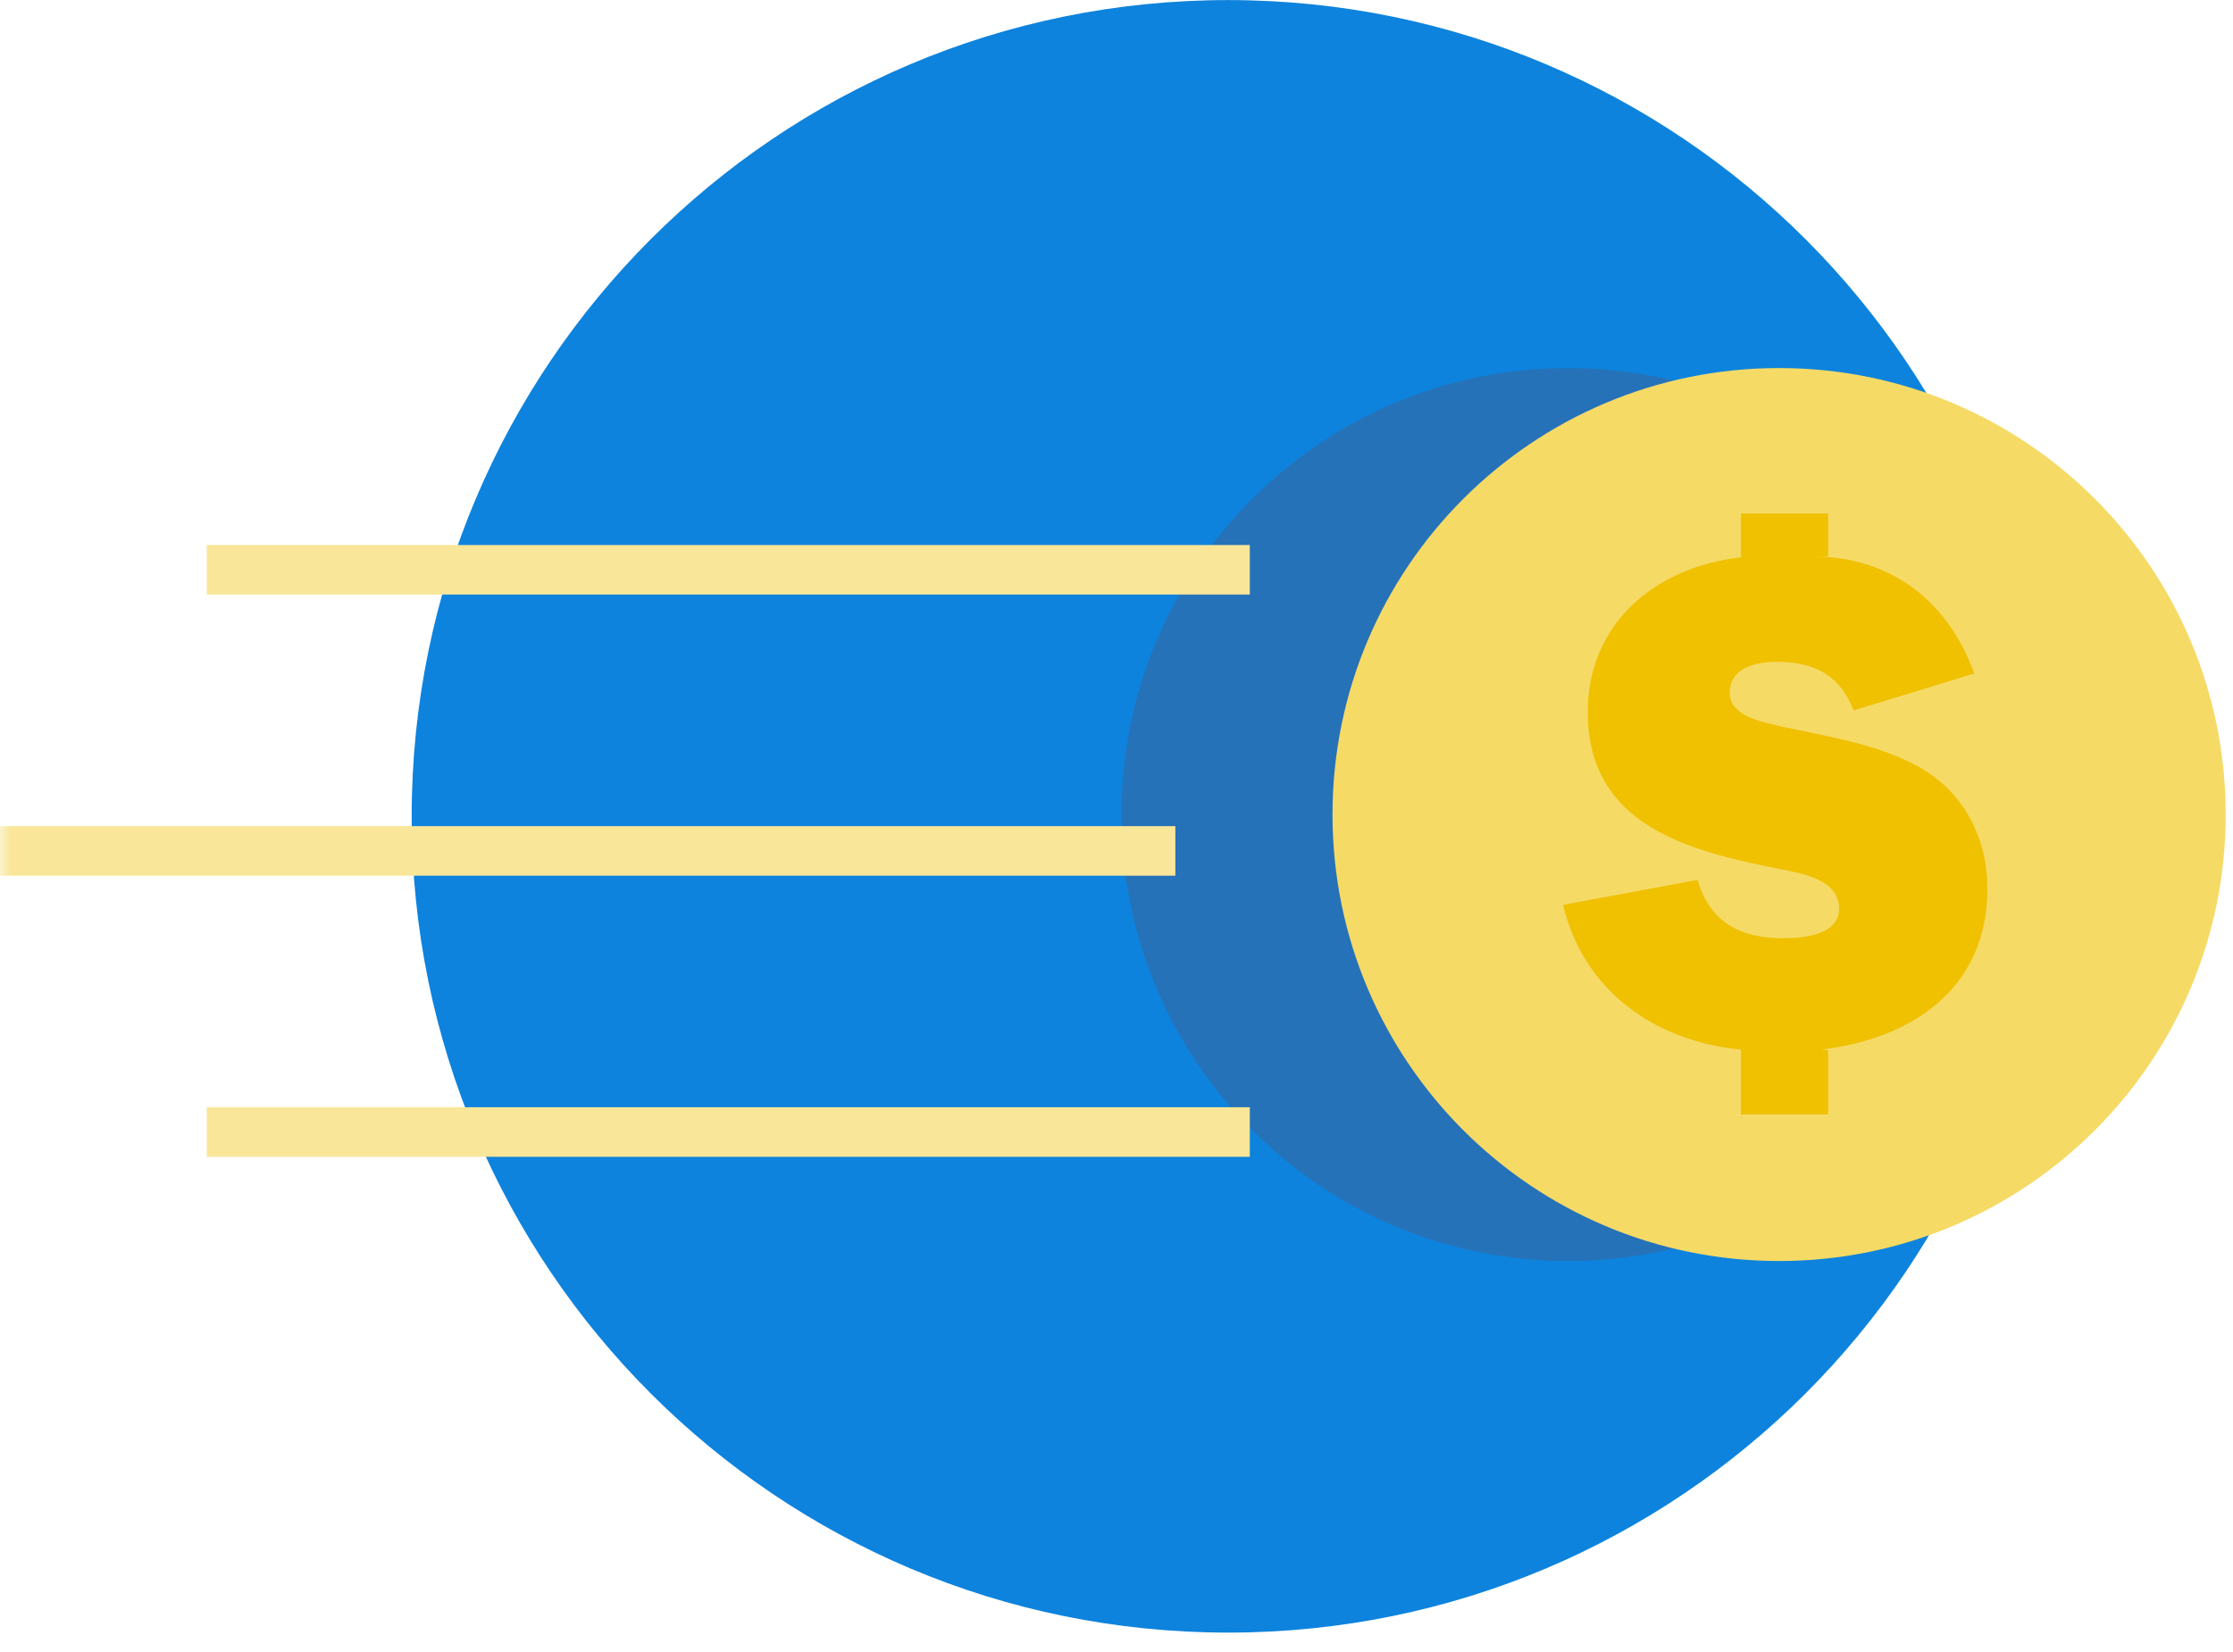
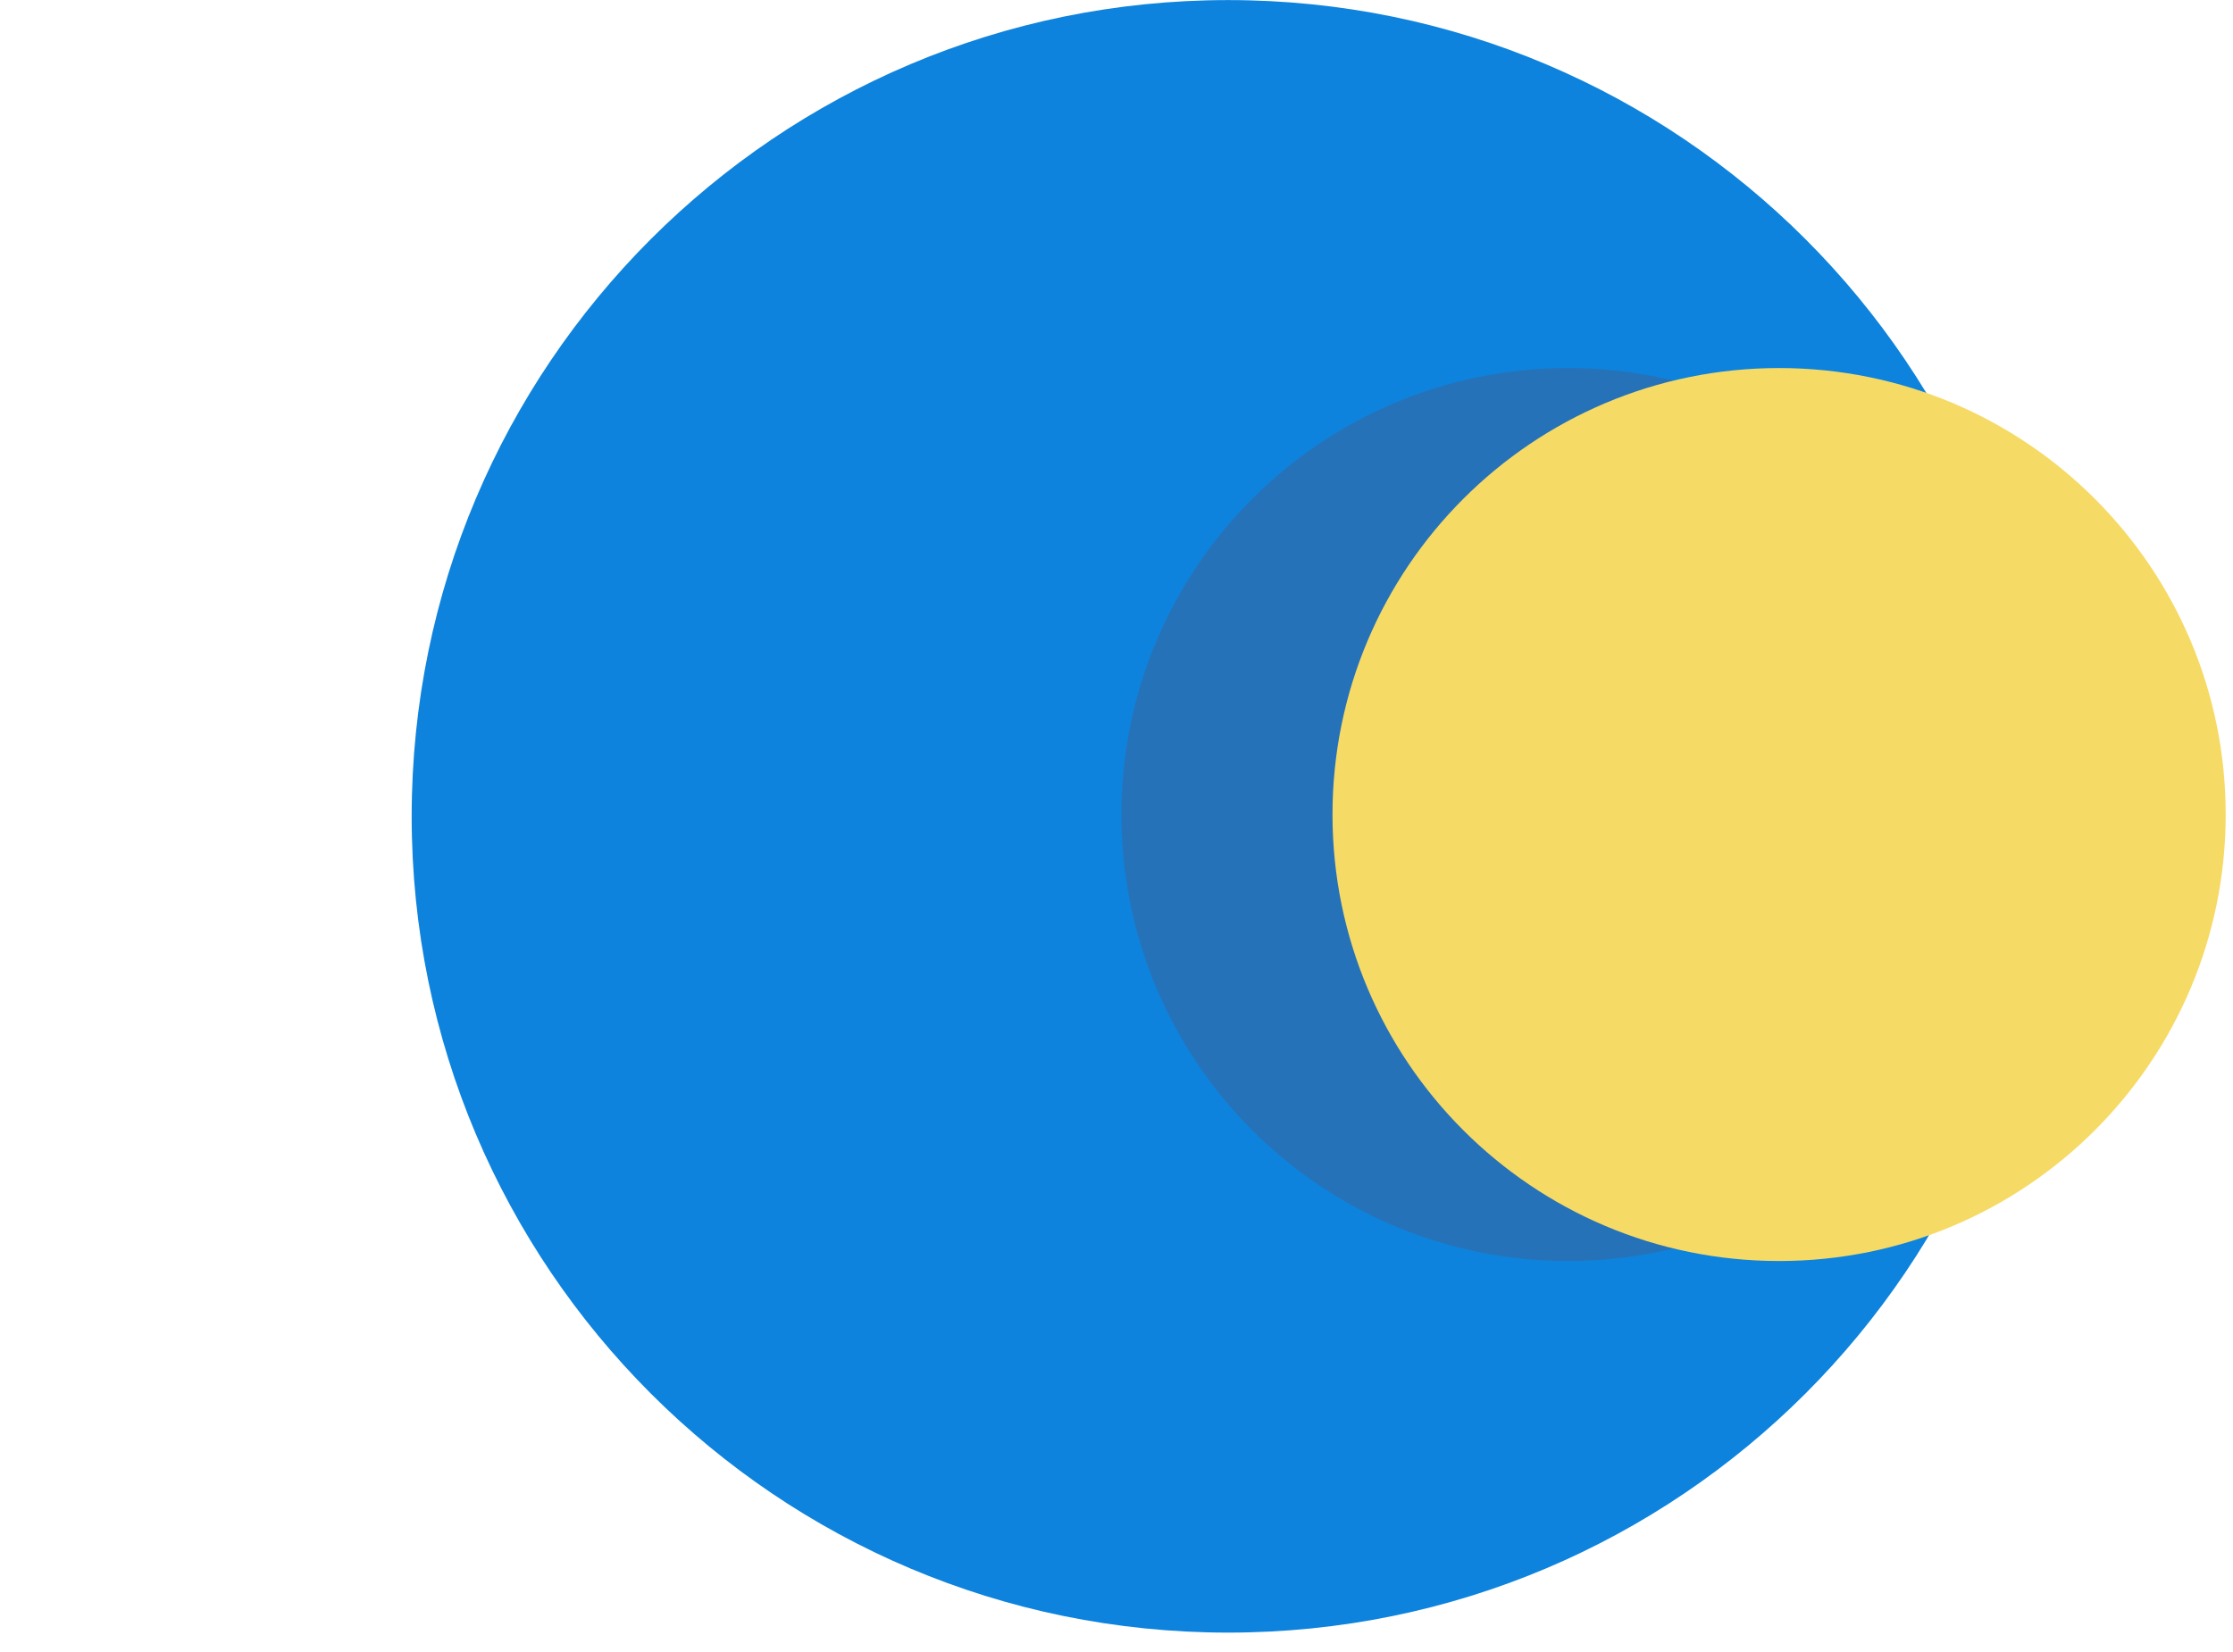
<svg xmlns="http://www.w3.org/2000/svg" xmlns:xlink="http://www.w3.org/1999/xlink" viewBox="0 0 100 74" width="98.64px" height="73px">
  <title>Get Paid</title>
  <defs>
-     <path id="a" d="M0 73.128h99.673V0H0z" />
+     <path id="a" d="M0 73.128V0H0z" />
  </defs>
  <g fill="none" fill-rule="evenodd">
    <path d="M91.564 36.564c0 20.194-16.37 36.564-36.564 36.564s-36.564-16.37-36.564-36.564S34.806 0 55 0s36.564 16.37 36.564 36.564z" fill="#0D83DD" />
    <path d="M90.22 36.483c0 11.046-8.953 20-20 20-11.044 0-20-8.954-20-20 0-11.045 8.956-20 20-20 11.047 0 20 8.955 20 20" fill="#2672B9" />
    <path d="M99.673 36.483c0 11.046-8.954 20-20 20-11.045 0-20-8.954-20-20 0-11.045 8.955-20 20-20 11.046 0 20 8.955 20 20" fill="#F6DA66" />
-     <path d="M77.967 23h3.903v1.923h-.69c3.41 0 6.028 1.918 7.234 5.243l-5.406 1.653c-.585-1.56-1.756-2.177-3.41-2.177-.93 0-2.135.236-2.135 1.39 0 1.084 1.55 1.32 2.376 1.524 2.063.44 4.302.78 6.162 1.832C88 35.544 89 37.58 89 39.82c0 4.444-3.376 6.717-7.44 7.192l.31.032v2.873h-3.903v-2.905c-3.904-.373-7.07-2.68-7.967-6.482l6.02-1.12c.553 1.9 1.91 2.614 3.838 2.614.896 0 2.504-.136 2.504-1.322 0-1.29-1.59-1.562-2.588-1.765-4.132-.814-8.67-1.935-8.67-7.056 0-3.9 2.96-6.48 6.863-6.92V23z" fill="#EFC100" />
    <mask id="b" fill="#fff">
      <use xlink:href="#a" />
    </mask>
    <path fill="#F9E699" mask="url(#b)" d="M9.26 26.63h46.71v-2.22H9.26M0 39.224h52.636v-2.222H0m9.26 14.814h46.71v-2.222H9.26" />
  </g>
</svg>